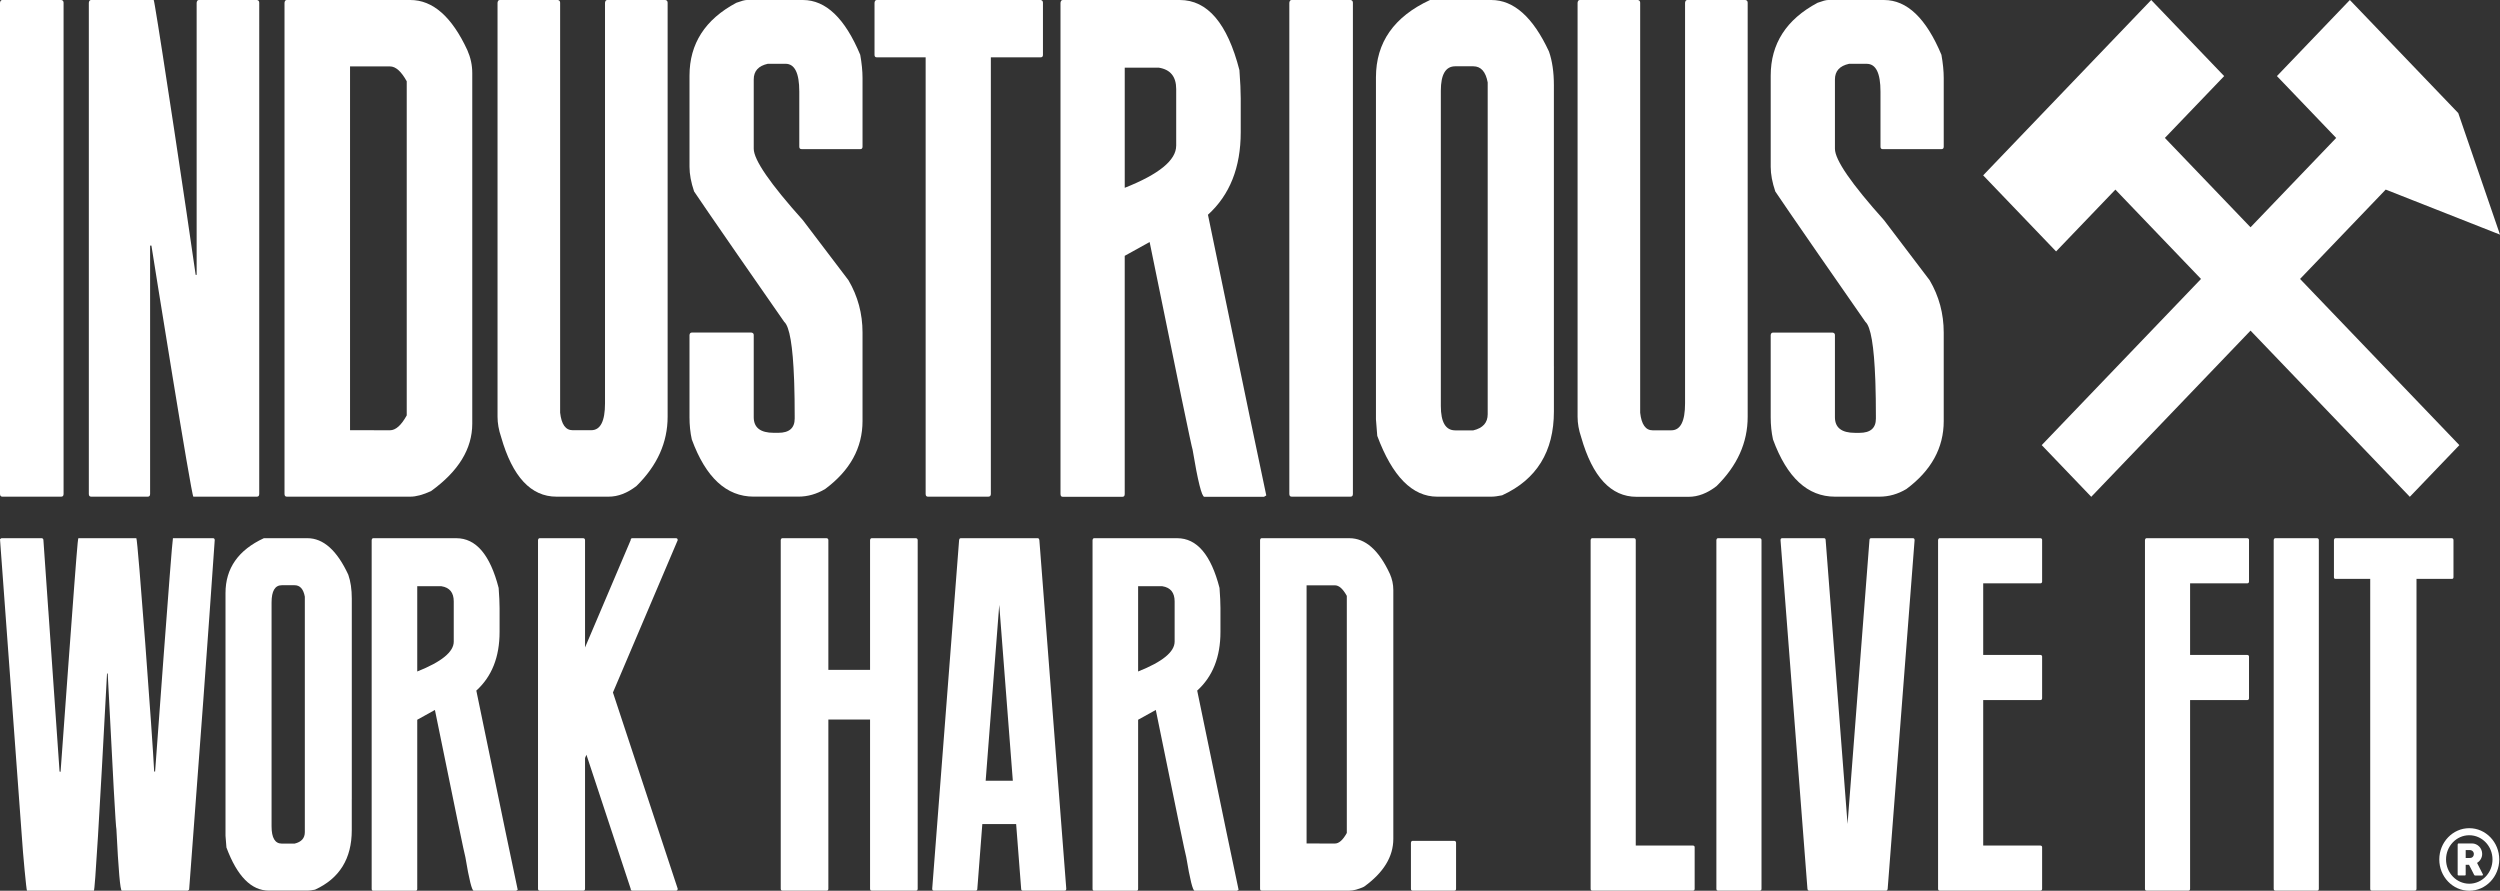
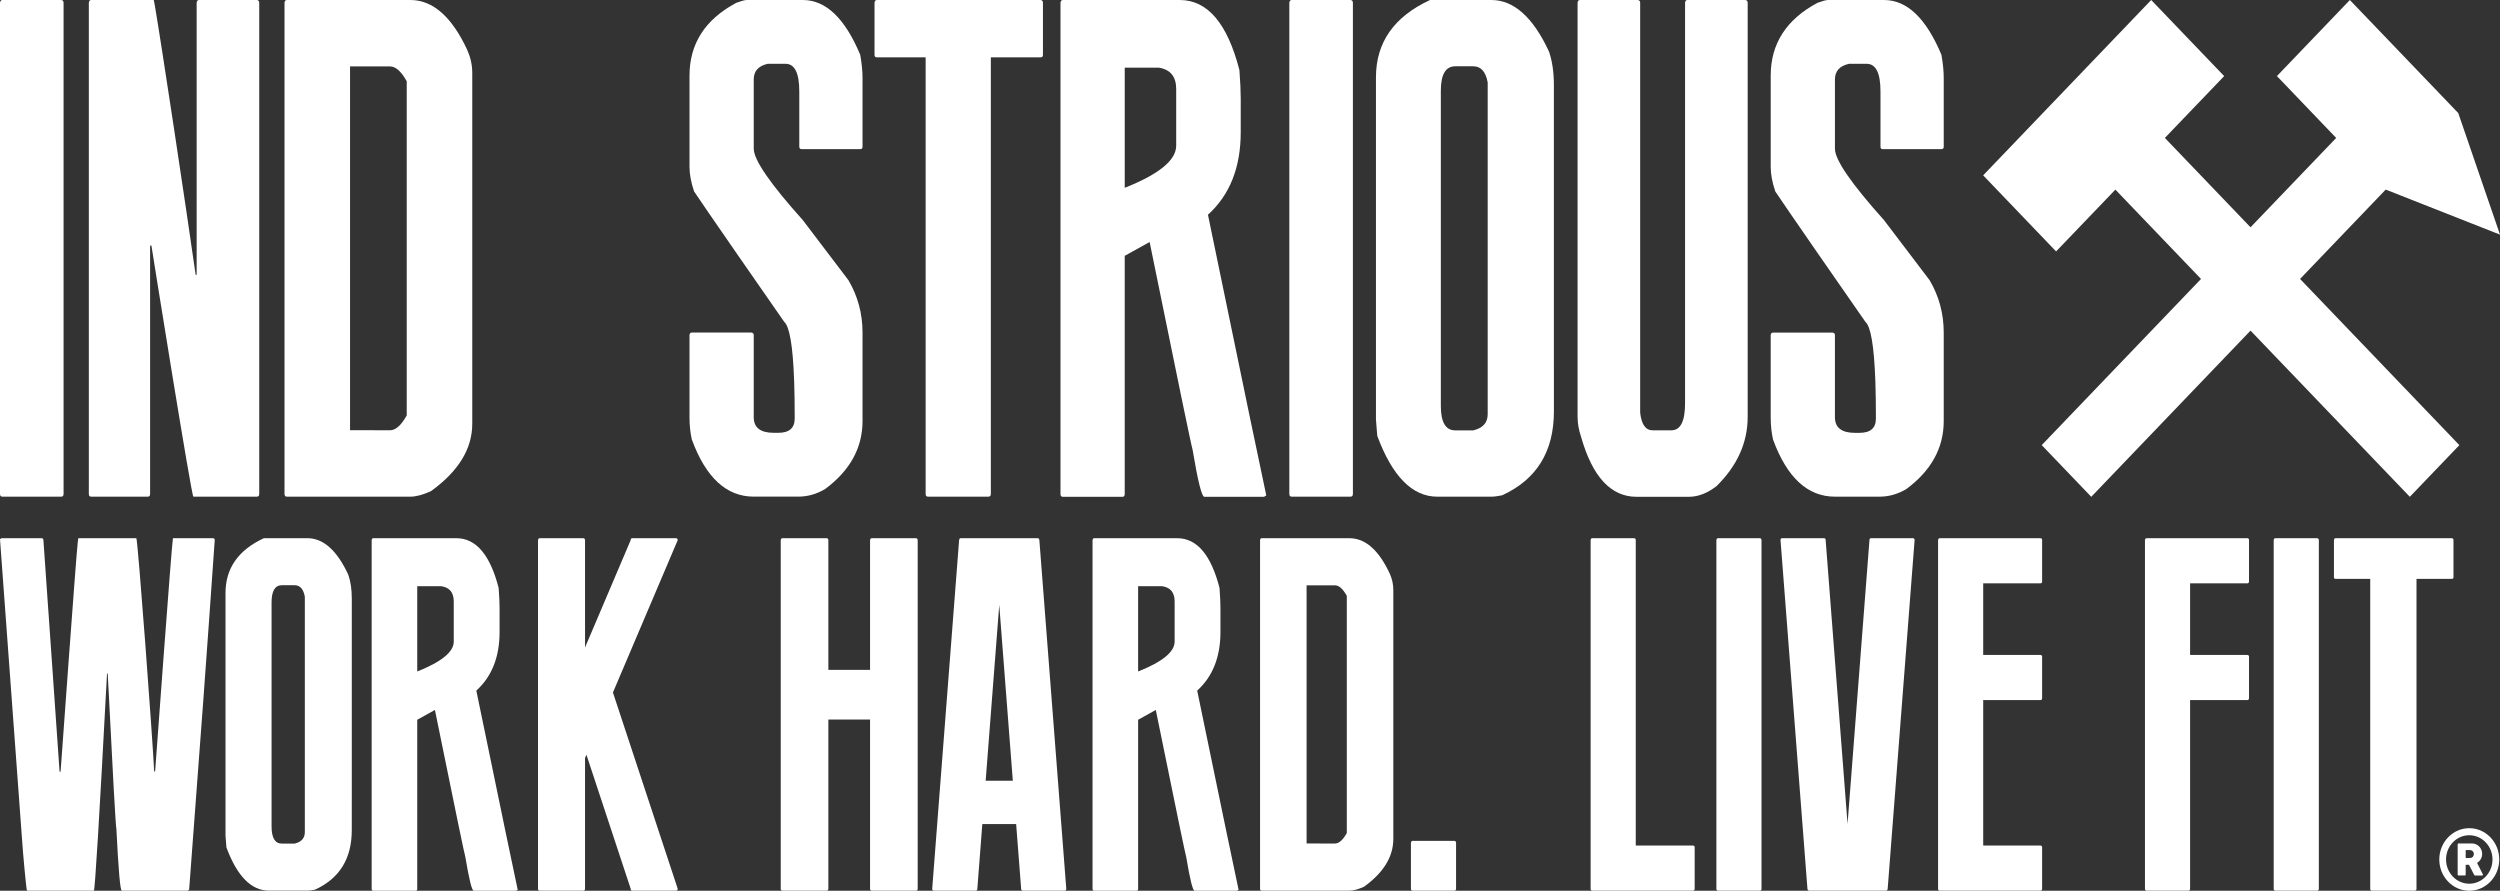
<svg xmlns="http://www.w3.org/2000/svg" id="Layer_1" data-name="Layer 1" viewBox="0 0 1776.66 633.02">
  <rect x="0" y="0" width="1776.66" height="633.02" fill="#333333" stroke="none" />
  <defs>
    <style>      .cls-1 {        fill: #fff;        stroke-width: 0px;      }    </style>
  </defs>
  <g>
    <path class="cls-1" d="M1746.59,600.11c0-.22.05-.39.16-.51.11-.13.27-.2.48-.2h9.5c1.01,0,1.95.2,2.84.59.88.4,1.65.92,2.31,1.6.66.68,1.18,1.47,1.55,2.37.38.91.56,1.87.56,2.89,0,.7-.09,1.36-.27,1.98-.18.63-.43,1.22-.76,1.77-.32.55-.71,1.05-1.15,1.49-.44.45-.93.82-1.46,1.14l3.78,7.42c.07.15.16.31.26.51.11.2.16.36.16.51,0,.17-.05.29-.16.38-.11.09-.24.13-.42.13h-5.04c-.17,0-.32-.06-.45-.16-.13-.1-.22-.24-.26-.42l-3.57-7.01h-2.38v6.92c0,.44-.22.66-.68.66h-4.37c-.19,0-.35-.06-.47-.16-.12-.11-.18-.28-.18-.5v-21.41ZM1758.1,606.92c0-.31-.06-.61-.16-.92-.11-.31-.26-.59-.45-.84-.2-.26-.43-.48-.71-.65-.27-.17-.58-.29-.91-.34-.27-.02-.53-.04-.77-.05-.24-.01-.5-.02-.79-.02h-2.03v5.63h2.7c.18,0,.34,0,.47-.02.14,0,.29-.03.45-.05.34-.04.65-.15.92-.31.27-.17.51-.38.69-.63.19-.25.33-.53.42-.84.1-.31.15-.63.15-.96Z" />
    <path class="cls-1" d="M1754.82,633.02c-11.75,0-21.31-9.97-21.31-22.23s9.56-22.23,21.31-22.23,21.31,9.97,21.31,22.23-9.56,22.23-21.31,22.23ZM1754.82,593.57c-9.1,0-16.51,7.72-16.51,17.22s7.41,17.23,16.51,17.23,16.51-7.73,16.51-17.23-7.41-17.22-16.51-17.22Z" />
  </g>
  <g>
    <polygon class="cls-1" points="1695.44 134.73 1776.66 166.75 1747 80.36 1669.95 0 1618.13 54.07 1660.24 98.03 1599.37 161.52 1538.5 98.02 1580.63 54.08 1528.78 0 1409.36 124.61 1461.19 178.68 1503.32 134.75 1564.18 198.24 1450.98 316.33 1486.18 353.06 1599.37 234.96 1712.57 353.06 1747.78 316.34 1634.57 198.24 1695.44 134.73" />
    <g>
      <path class="cls-1" d="M43.55,0H1.63C.7,0,.15.66,0,1.97v349.01c0,1.32.55,1.97,1.63,1.97h41.92c1.09,0,1.63-.65,1.63-1.97V1.97c0-1.15-.55-1.8-1.63-1.97Z" />
      <path class="cls-1" d="M182.6,0h-41.22c-.93,0-1.48.66-1.63,1.96v193.37h-.7c-6.66-46.92-24.66-166.2-28.92-190.83-.5-2.91-.81-4.5-.89-4.5h-44.48c-.93,0-1.48.66-1.63,1.96v349.04c0,1.31.54,1.96,1.63,1.96h40.29c1.08,0,1.63-.65,1.63-1.96v-176.48h.93c1.06,6.84,28.5,178.44,29.81,178.44h45.18c1.08,0,1.63-.65,1.63-1.96V1.96c0-1.14-.54-1.79-1.63-1.96Z" />
      <path class="cls-1" d="M332.13,35.64C321.11,11.88,307.6,0,291.61,0h-87.79c-.93,0-1.48.66-1.63,1.96v349.03c0,1.32.54,1.97,1.63,1.97h87.79c4.04,0,8.93-1.31,14.67-3.93,19.56-14.09,29.34-30.07,29.34-47.93V51.87c0-5.57-1.16-10.98-3.49-16.22ZM289.05,295.2c-3.88,7.04-7.84,10.57-11.88,10.57l-28.41-.05V47.2h28.41c4.04,0,7.99,3.53,11.88,10.57v237.44Z" />
      <path class="cls-1" d="M739.57,0h-116.45c-.93,0-1.48.65-1.63,1.96v37.08c0,1.14.54,1.71,1.63,1.71h34.7v310.27c0,1.3.54,1.95,1.63,1.95h42.85c1.24,0,1.86-.65,1.86-1.95V40.74h35.4c1.08,0,1.63-.57,1.63-1.71V1.96c0-1.14-.55-1.79-1.63-1.96Z" />
      <path class="cls-1" d="M858.45,152.61c15.52-14.07,23.29-33.61,23.29-58.64v-24.05c0-5.07-.31-11.78-.93-20.11-8.54-33.2-22.67-49.81-42.38-49.81h-83.14c-.93,0-1.48.66-1.63,1.97v349.13c0,1.31.54,1.96,1.63,1.96h42.38c1.08,0,1.63-.65,1.63-1.96v-169.29l17.7-9.81c19.87,97.65,30.04,146.8,30.51,147.45,3.73,22.41,6.52,33.62,8.38,33.62h42.38l1.63-.98c-2.17-9.65-15.99-76.14-41.45-199.47ZM835.87,103.54c0,10.3-12.19,20.28-36.56,29.93V48.09h24.22c8.23,1.31,12.35,6.38,12.35,15.21v40.24Z" />
      <path class="cls-1" d="M959.83,0h-41.92c-.93,0-1.48.66-1.63,1.97v349.01c0,1.32.54,1.97,1.63,1.97h41.92c1.09,0,1.63-.65,1.63-1.97V1.97c0-1.15-.54-1.8-1.63-1.97Z" />
      <path class="cls-1" d="M1338.02,105.99h41.69c1.08,0,1.63-.57,1.63-1.72v-48.8c0-4.93-.55-10.43-1.63-16.51-10.87-25.97-24.45-38.95-40.75-38.95h-39.83c-1.4,0-3.88.66-7.45,1.97-22.2,11.83-33.3,29.09-33.3,51.76v64.83c0,5.26,1.09,11.08,3.26,17.5,2.38,3.88,57.92,84.06,64.04,92.67,3.8,3.27,6.15,17.08,7.04,41.41-.02,0,.08,2.41.08,2.41.22,6.87.33,14.52.33,22.98v1.96c0,6.75-3.88,10.11-11.64,10.11h-3.26c-9.47,0-14.21-3.69-14.21-11.09v-58.42c0-.98-.55-1.56-1.63-1.73h-42.39c-.93,0-1.48.58-1.63,1.73v58.42c0,5.59.55,10.84,1.63,15.78,9.94,27.11,24.61,40.67,44.02,40.67h31.67c6.67,0,13.04-1.81,19.1-5.42,17.7-13.15,26.55-29.25,26.55-48.31v-62.86c0-13.47-3.34-25.88-10.01-37.22l-32.37-42.64c-23.29-25.97-34.93-42.89-34.93-50.78v-49.29c0-5.92,3.33-9.61,10.01-11.09h12.58c6.52,0,9.78,6.58,9.78,19.72v39.2c0,1.15.54,1.72,1.63,1.72Z" />
      <path class="cls-1" d="M1104.75,261.43l-.46-1.14V60.54c0-9.28-1.17-17.25-3.49-23.92-11.34-24.41-25-36.62-40.99-36.62h-43.55c-25.62,11.89-38.42,30.19-38.42,54.93v243.12l.93,11.71c10.71,28.8,24.92,43.21,42.62,43.21h38.43c2.01,0,4.57-.33,7.68-.97,24.53-11.23,36.8-31.08,36.8-59.56v-32.13l.46,1.14ZM1057.25,294.38c0,6.02-3.41,9.85-10.25,11.47h-12.8c-6.83,0-10.25-5.77-10.25-17.33V64.44c0-11.55,3.42-17.33,10.25-17.33h12.8c5.44,0,8.86,3.83,10.25,11.47v235.79Z" />
      <path class="cls-1" d="M1240.36,0h-41.22c-.93,0-1.48.66-1.63,1.96v284.75c0,12.73-3.26,19.1-9.78,19.1h-13.27c-4.97,0-7.92-4.15-8.85-12.47v-56.34h0V1.96c0-1.14-.55-1.79-1.63-1.96h-41.22c-.93,0-1.48.66-1.63,1.96v294.3c0,4.58.85,9.39,2.56,14.45,8.07,28.24,21.19,42.35,39.36,42.35h37.03c6.67,0,13.27-2.53,19.8-7.59,14.75-14.52,22.13-30.93,22.13-49.21V1.96c0-1.14-.54-1.79-1.63-1.96Z" />
      <path class="cls-1" d="M569.65,105.99h41.69c1.08,0,1.63-.57,1.63-1.73v-48.8c0-4.93-.55-10.43-1.63-16.51-10.87-25.97-24.45-38.95-40.76-38.95h-39.82c-1.4,0-3.89.66-7.45,1.97-22.2,11.83-33.3,29.08-33.3,51.76v64.82c0,5.26,1.09,11.09,3.26,17.5,2.38,3.88,57.92,84.06,64.04,92.67,3.8,3.27,6.15,17.08,7.04,41.41-.02,0,.08,2.4.08,2.4.22,6.87.33,14.52.33,22.98v1.96c0,6.75-3.89,10.11-11.64,10.11h-3.26c-9.47,0-14.21-3.69-14.21-11.09v-58.42c0-.98-.54-1.56-1.63-1.73h-42.39c-.93,0-1.48.58-1.63,1.73v58.42c0,5.59.54,10.84,1.63,15.78,9.94,27.11,24.61,40.67,44.02,40.67h31.67c6.68,0,13.04-1.81,19.1-5.42,17.7-13.15,26.55-29.25,26.55-48.31v-62.86c0-13.47-3.34-25.88-10.01-37.22l-32.37-42.64c-23.29-25.97-34.93-42.89-34.93-50.78v-49.29c0-5.92,3.34-9.61,10.01-11.09h12.58c6.52,0,9.78,6.58,9.78,19.72v39.19c0,1.16.54,1.73,1.63,1.73Z" />
-       <path class="cls-1" d="M472.81,0h-41.22c-.93,0-1.48.66-1.63,1.96v284.67c0,12.73-3.26,19.1-9.78,19.1h-13.27c-4.97,0-7.92-4.16-8.85-12.47v-56.32h0V1.96c0-1.14-.55-1.79-1.63-1.96h-41.22c-.93,0-1.48.66-1.63,1.96v294.22c0,4.57.85,9.39,2.56,14.44,8.07,28.23,21.19,42.34,39.36,42.34h37.03c6.67,0,13.28-2.53,19.8-7.59,14.75-14.52,22.13-30.92,22.13-49.2V1.96c0-1.14-.55-1.79-1.63-1.96Z" />
    </g>
    <g>
      <g>
        <g>
          <path class="cls-1" d="M1250.68,382.48h-29.75c-.66,0-1.05.47-1.16,1.4v247.68c0,.93.39,1.4,1.16,1.4h29.75c.77,0,1.16-.47,1.16-1.4v-247.68c0-.81-.39-1.28-1.16-1.4Z" />
          <path class="cls-1" d="M1359.47,382.48h-29.75c-.77,0-1.16.46-1.16,1.4l-15.57,201.68-15.56-201.68c0-.93-.39-1.4-1.16-1.4h-29.75c-.77,0-1.16.46-1.16,1.4l19.12,247.68c.11.93.5,1.4,1.16,1.4h54.71c.66,0,1.05-.47,1.16-1.4l19.12-247.68c0-.93-.39-1.4-1.16-1.4Z" />
          <path class="cls-1" d="M1203.14,600.88h-40.67v-217.01c0-.81-.39-1.28-1.16-1.4h-29.75c-.66,0-1.05.47-1.16,1.4v247.68c0,.93.39,1.4,1.16,1.4h71.58c.69,0,1.09-.39,1.19-1.16v-29.75c0-.66-.4-1.05-1.19-1.16Z" />
          <path class="cls-1" d="M1450.06,414.55c.7,0,1.09-.39,1.2-1.16v-29.75c0-.66-.4-1.04-1.2-1.16h-71.58c-.66,0-1.05.47-1.16,1.4v247.68c0,.93.39,1.4,1.16,1.4h71.58c.7,0,1.09-.39,1.2-1.16v-29.75c0-.66-.4-1.05-1.2-1.16h-40.67v-103.38h40.67c.7,0,1.09-.39,1.2-1.16v-29.75c0-.66-.4-1.05-1.2-1.16h-40.67v-50.89h40.67Z" />
        </g>
        <g>
          <path class="cls-1" d="M1597.09,414.55c.7,0,1.09-.39,1.2-1.16v-29.75c0-.66-.4-1.04-1.2-1.16h-71.58c-.66,0-1.05.47-1.16,1.4v247.68c0,.93.39,1.4,1.16,1.4h29.75c.77,0,1.16-.47,1.16-1.4v-134.05h40.67c.7,0,1.09-.39,1.2-1.16v-29.75c0-.66-.4-1.05-1.2-1.16h-40.67v-50.89h40.67Z" />
          <path class="cls-1" d="M1646.75,382.48h-29.75c-.66,0-1.05.47-1.16,1.4v247.68c0,.93.39,1.4,1.16,1.4h29.75c.77,0,1.16-.47,1.16-1.4v-247.68c0-.81-.39-1.28-1.16-1.4Z" />
          <path class="cls-1" d="M1742.44,382.48h-82.63c-.66,0-1.05.46-1.16,1.39v26.31c0,.81.39,1.22,1.16,1.22h24.62v220.18c0,.92.38,1.39,1.16,1.39h30.41c.88,0,1.32-.46,1.32-1.39v-220.18h25.12c.77,0,1.16-.4,1.16-1.22v-26.31c0-.81-.39-1.27-1.16-1.39Z" />
        </g>
      </g>
      <g>
        <path class="cls-1" d="M1033.61,597.57h-29.75c-.66,0-1.05.47-1.16,1.4v32.59c0,.93.39,1.4,1.16,1.4h29.75c.77,0,1.16-.47,1.16-1.4v-32.59c0-.81-.39-1.28-1.16-1.4Z" />
        <g>
          <path class="cls-1" d="M338.5,490.78c11.02-9.98,16.53-23.86,16.53-41.62v-17.06c0-3.6-.22-8.36-.66-14.28-6.06-23.56-16.09-35.34-30.08-35.34h-59c-.66,0-1.05.47-1.16,1.39v247.76c0,.93.38,1.4,1.16,1.4h30.07c.77,0,1.16-.47,1.16-1.4v-120.13l12.56-6.97c14.1,69.29,21.32,104.18,21.65,104.64,2.65,15.9,4.63,23.85,5.95,23.85h30.08l1.16-.7c-1.54-6.85-11.35-54.03-29.42-141.55ZM322.47,455.95c0,7.31-8.65,14.39-25.95,21.25v-60.59h17.18c5.84.93,8.76,4.52,8.76,10.79v28.55Z" />
          <path class="cls-1" d="M250.34,567.99l-.33-.8v-141.76c0-6.58-.83-12.23-2.48-16.97-8.04-17.32-17.74-25.99-29.09-25.99h-30.91c-18.18,8.43-27.27,21.42-27.27,38.97v172.53l.66,8.31c7.6,20.44,17.68,30.66,30.24,30.66h27.27c1.43,0,3.25-.23,5.45-.69,17.41-7.97,26.11-22.05,26.11-42.26v-22.8l.33.8ZM216.63,591.38c0,4.27-2.42,6.99-7.27,8.14h-9.09c-4.85,0-7.28-4.1-7.28-12.3v-159.01c0-8.2,2.42-12.31,7.28-12.31h9.09c3.86,0,6.29,2.72,7.27,8.15v167.33Z" />
          <path class="cls-1" d="M151.59,382.48h-28.69c-.77,2.66-12.6,164.82-12.67,165.82h-.67c-1-22.03-11.67-165.82-12.67-165.82h-41.19c-.1,0-.27,1.19-.52,3.54h0v.02c-1.34,12.72-12.13,162.45-12.13,162.45l-.72-.18-7.95-114.07-.04-.29-3.49-50.07c0-.81-.39-1.28-1.17-1.4H1l-1,.7c.3,4.12,15.51,211.21,15.51,211.21.79,12.51,3.25,38.56,3.67,38.56h47.53c.77,0,3.89-51.42,9.34-154.27h.5c3.67,72.88,5.73,109.73,6.17,110.55,1.45,29.15,2.72,43.73,3.83,43.73h46.86l1-.7c7.34-96.21,13.39-178.99,18.18-248.38,0-.81-.33-1.28-1-1.4Z" />
          <path class="cls-1" d="M481.62,383.88c0-.93-.4-1.4-1.21-1.4h-31.01c-.8,0-1.21.46-1.21,1.4l-32.42,76.24v-76.24c0-.81-.4-1.28-1.21-1.4h-31c-.69,0-1.09.47-1.21,1.4v247.68c0,.93.4,1.4,1.21,1.4h31c.8,0,1.21-.47,1.21-1.4v-92.85l.99-2.34,31.43,95.19c0,.93.4,1.4,1.21,1.4h31.01c.8,0,1.21-.47,1.21-1.4l-46.03-139.43,46.03-108.25Z" />
        </g>
        <g>
          <path class="cls-1" d="M650.95,382.48h-31.41c-.7,0-1.11.47-1.22,1.4v92.15h-29.63v-92.15c0-.81-.41-1.28-1.22-1.4h-31.41c-.7,0-1.11.47-1.22,1.4v247.68c0,.93.41,1.4,1.22,1.4h31.41c.81,0,1.22-.47,1.22-1.4v-120.21h29.63v120.21c0,.93.41,1.4,1.22,1.4h31.41c.81,0,1.22-.47,1.22-1.4v-247.68c0-.81-.41-1.28-1.22-1.4Z" />
          <path class="cls-1" d="M987.7,407.77c-7.83-16.86-17.41-25.29-28.76-25.29h-62.3c-.66,0-1.05.46-1.16,1.39v247.69c0,.93.38,1.39,1.16,1.39h62.3c2.87,0,6.34-.93,10.41-2.79,13.88-10,20.83-21.34,20.83-34.02v-176.87c0-3.95-.83-7.79-2.48-11.52ZM957.13,591.96c-2.76,5-5.57,7.5-8.43,7.5l-20.16-.03v-183.46h20.16c2.87,0,5.68,2.51,8.43,7.5v168.5Z" />
          <path class="cls-1" d="M850.8,490.78c11.01-9.98,16.53-23.86,16.53-41.62v-17.06c0-3.6-.22-8.36-.66-14.28-6.06-23.56-16.09-35.34-30.08-35.34h-59c-.66,0-1.05.47-1.16,1.39v247.76c0,.93.39,1.4,1.16,1.4h30.07c.77,0,1.16-.47,1.16-1.4v-120.13l12.56-6.97c14.1,69.29,21.32,104.18,21.65,104.64,2.64,15.9,4.63,23.85,5.95,23.85h30.08l1.16-.7c-1.54-6.85-11.35-54.03-29.42-141.55ZM834.77,455.95c0,7.31-8.65,14.39-25.95,21.25v-60.59h17.19c5.84.93,8.76,4.52,8.76,10.79v28.55Z" />
          <path class="cls-1" d="M738.63,383.88c-.11-.93-.5-1.4-1.16-1.4h-54.71c-.66,0-1.05.47-1.16,1.4l-19.11,247.68c0,.93.39,1.4,1.16,1.4h29.75c.77,0,1.16-.47,1.16-1.4l3.54-45.92h24.04l3.55,45.92c0,.93.39,1.4,1.16,1.4h29.75c.77,0,1.16-.47,1.16-1.4l-19.12-247.68ZM700.48,554.84l9.65-124.97,9.65,124.97h-19.29Z" />
        </g>
      </g>
    </g>
  </g>
</svg>